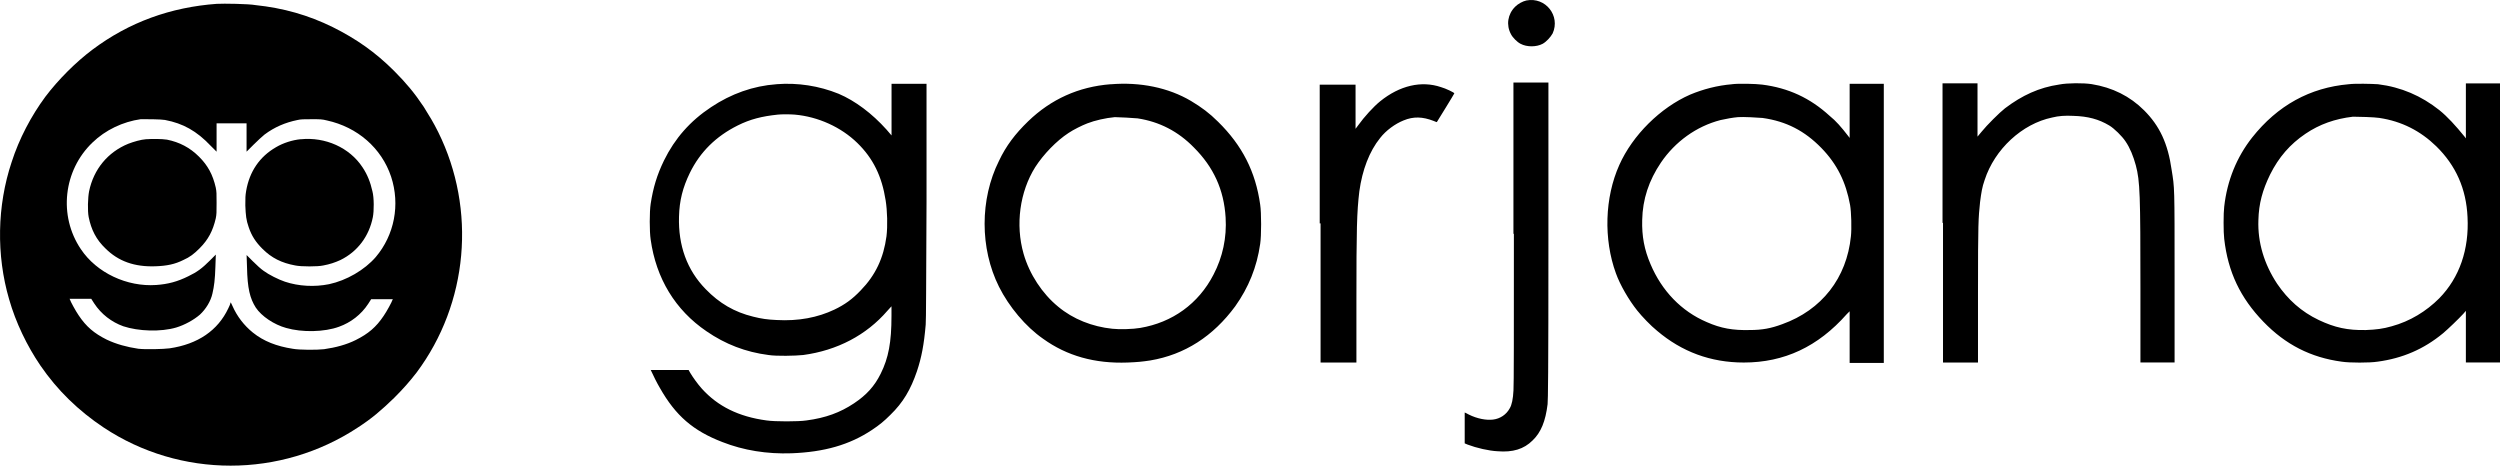
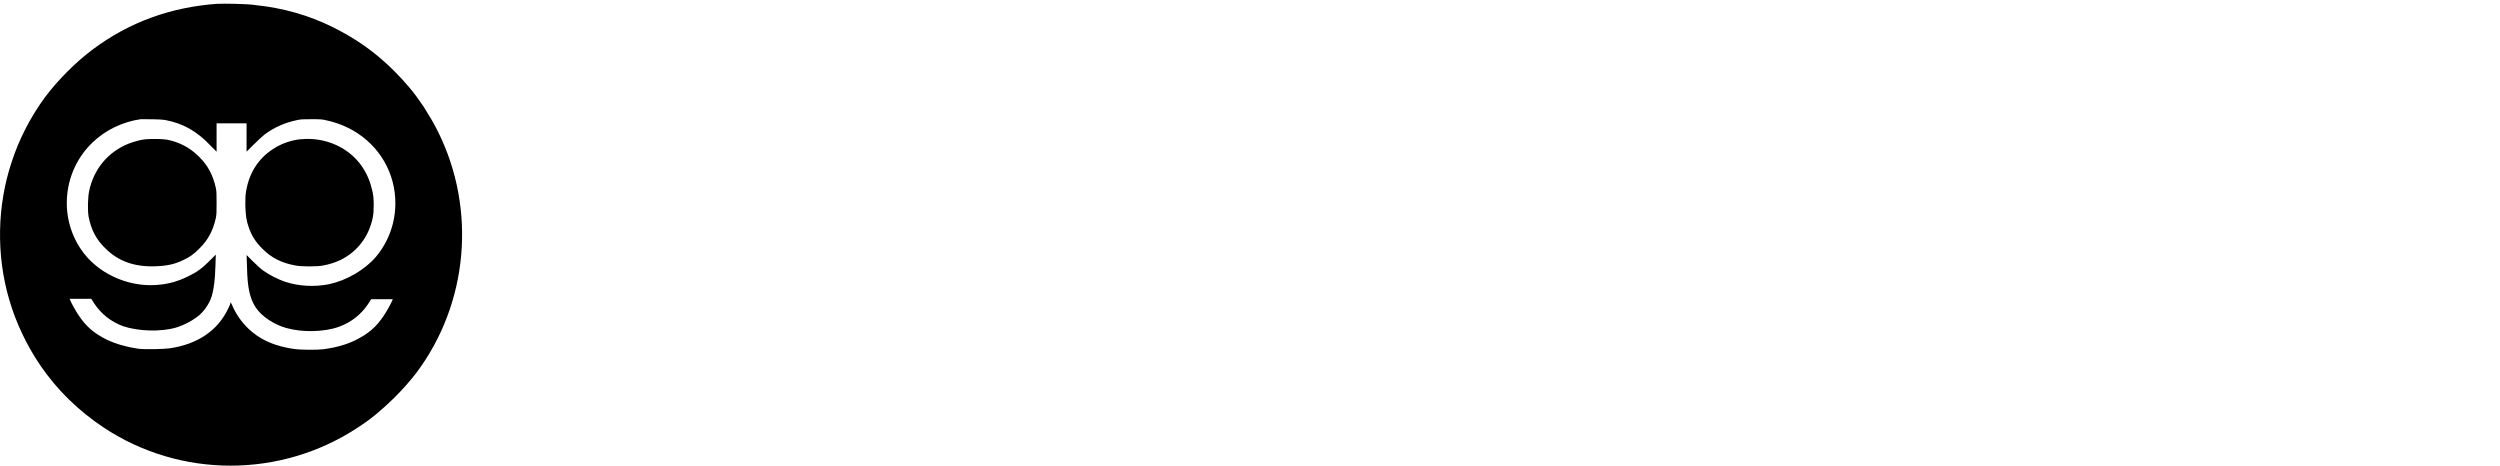
<svg xmlns="http://www.w3.org/2000/svg" id="Layer_2" data-name="Layer 2" viewBox="0 0 785.38 146.27">
  <g id="Layer_1-2" data-name="Layer 1">
    <g id="layer">
      <path d="M68.17,1.2c-14.53,1.05-27.62,5.76-39.13,14.4-5.24,3.93-10.73,9.42-14.79,14.79-4.45,6.02-8.25,13.22-10.6,20.55-4.58,13.74-4.84,29.19-.79,43.06,2.09,7.33,5.63,14.66,9.82,20.81,5.37,7.85,12.04,14.27,19.89,19.5,24.08,15.97,55.62,15.97,79.84,0,4.45-2.88,7.33-5.37,11.39-9.29,2.88-2.88,4.84-5.1,7.07-7.98,16.23-21.73,18.85-51.17,6.81-75.52-1.57-3.14-2.62-4.84-4.58-7.98-2.88-4.32-5.5-7.46-9.29-11.26-5.89-5.89-11.91-10.08-19.24-13.74-7.72-3.8-15.57-6.02-24.34-6.94-2.09-.39-10.08-.52-12.04-.39ZM51.94,37.71c5.5,1.05,9.82,3.4,14.27,8.11l1.83,1.83v-8.9h9.42v8.9l2.22-2.22c1.18-1.18,2.75-2.62,3.4-3.14,3.14-2.36,6.54-3.8,10.34-4.58,1.05-.26,2.09-.26,4.45-.26,2.75,0,3.27,0,4.84.39,9.55,2.09,17.15,8.64,20.16,17.67,2.88,8.77,1.05,18.32-4.84,25.26-3.53,4.06-9.16,7.33-14.66,8.51-4.58.92-9.55.65-13.87-.79-1.96-.65-5.1-2.22-6.67-3.4-.79-.52-2.22-1.83-3.4-3.01l-1.96-1.96.13,3.8c.13,6.67.92,9.82,2.75,12.7,1.83,2.75,5.76,5.37,9.55,6.41,4.97,1.44,12.04,1.31,16.62-.39,3.66-1.31,6.94-3.8,9.16-7.2l.92-1.44h6.81l-.13.26c-.13.52-1.83,3.66-2.75,4.97-2.36,3.53-4.84,5.63-8.77,7.59-2.88,1.44-6.28,2.36-9.95,2.88-2.22.26-7.72.26-9.82-.13-5.1-.79-9.16-2.36-12.56-5.1-2.75-2.22-4.97-5.1-6.41-8.38-.26-.65-.52-1.05-.52-1.05-.13,0-.13.13-.13.26s-.26.79-.65,1.57c-3.27,6.94-9.55,11.26-18.45,12.56-1.96.26-7.59.39-9.82.13-3.53-.52-6.94-1.44-9.95-2.88-3.93-1.96-6.41-4.06-8.77-7.59-.92-1.31-2.62-4.45-2.75-4.97l-.13-.26h6.81l.92,1.44c2.22,3.4,5.5,5.89,9.16,7.2,4.71,1.57,11.78,1.83,16.62.39,2.62-.79,5.5-2.36,7.46-4.06,1.83-1.7,3.4-4.19,3.93-6.67.52-2.22.79-4.32.92-8.38l.13-3.8-1.96,1.96c-2.36,2.36-3.93,3.53-6.67,4.84-3.4,1.7-6.41,2.49-10.08,2.75-9.16.65-18.72-3.8-23.69-11.26-7.07-10.47-5.5-24.74,3.66-33.5,4.06-3.93,9.55-6.54,15.18-7.33,1.57,0,6.28,0,7.72.26h0Z" />
      <path d="M45.92,43.73c-1.7.13-3.93.79-5.63,1.44-6.41,2.62-10.86,7.98-12.3,14.92-.39,1.96-.52,6.15-.13,8.11.79,3.93,2.36,7.07,5.24,9.82,4.06,4.06,9.16,5.89,15.84,5.63,3.53-.13,6.02-.65,8.64-1.96,2.09-.92,3.4-1.96,5.1-3.66,2.75-2.75,4.19-5.5,5.1-9.42.26-1.31.26-1.83.26-4.84s0-3.53-.26-4.84c-.92-4.06-2.49-6.94-5.24-9.69-2.88-2.88-6.15-4.58-10.08-5.37-1.7-.26-4.71-.26-6.54-.13ZM94.47,43.73c-2.62.26-5.5,1.18-7.72,2.49-5.24,3.01-8.38,7.72-9.42,13.74-.26,1.57-.26,2.09-.26,4.58.13,3.14.26,4.58,1.05,6.81.92,2.75,2.22,4.71,4.32,6.81,2.88,2.88,6.02,4.45,10.34,5.24,1.83.39,7.07.39,8.77,0,2.09-.39,3.66-.92,5.37-1.7,5.37-2.62,9.03-7.46,10.21-13.48.39-1.96.39-6.15-.13-8.11-.65-2.88-1.57-5.24-3.14-7.59-4.06-6.15-11.65-9.55-19.37-8.77Z" />
-       <path d="M479.52.15c-1.18.26-2.62,1.05-3.53,1.96-2.36,2.36-2.88,5.76-1.31,8.64.52,1.05,1.96,2.49,3.01,3.01,1.96,1.05,4.97,1.05,6.94,0,1.18-.65,2.49-2.09,3.14-3.27,2.49-5.5-2.22-11.52-8.25-10.34h0ZM243.94,26.46c-7.33.52-14.27,3.01-20.55,7.2-6.54,4.32-11.39,9.82-14.79,16.75-2.22,4.58-3.4,8.51-4.19,13.61-.39,2.49-.39,8.77,0,11.26,1.7,12.17,7.72,22.12,17.54,28.79,5.89,4.06,12.3,6.54,19.5,7.46,2.49.39,8.38.26,10.86,0,10.73-1.44,19.89-6.28,26.44-13.87l1.31-1.44v3.01c0,8.25-.92,13.22-3.4,18.19-1.96,3.93-4.45,6.67-8.38,9.29-4.32,2.88-8.9,4.58-14.92,5.37-2.49.39-9.95.39-12.56,0-8.77-1.18-15.31-4.45-20.29-9.95-1.31-1.44-2.88-3.66-3.66-4.97l-.52-.92h-11.91l.26.52c.39.92,1.83,3.8,2.62,5.1,4.97,8.77,10.47,13.48,19.63,17.01,6.67,2.62,14,3.8,21.73,3.53,10.21-.39,18.19-2.62,25.26-7.33,2.36-1.57,3.8-2.75,5.76-4.71,4.06-3.93,6.41-7.98,8.38-13.74,1.44-4.32,2.22-8.38,2.75-14.66.13-1.31.13-12.3.26-38.74V26.32h-10.99v16.23l-1.57-1.83c-4.58-5.1-9.82-9.03-15.05-11.26-6.15-2.49-12.83-3.53-19.5-3.01ZM249.7,36.01c7.33.65,14.53,3.93,19.63,8.9,4.97,4.84,7.72,10.47,8.9,18.06.52,3.27.65,7.98.26,11.26-.92,6.81-3.4,12.17-8.11,17.01-2.62,2.75-4.97,4.45-8.25,6.02-5.24,2.49-11.26,3.66-18.19,3.27-2.88-.13-4.71-.39-7.33-1.05-5.89-1.44-10.6-4.19-14.92-8.64-5.89-6.02-8.64-13.74-8.38-22.77.13-5.1,1.18-9.16,3.4-13.74,3.27-6.67,8.25-11.52,15.05-14.92,3.93-1.96,7.59-2.88,12.56-3.4,1.05-.13,3.93-.13,5.37,0h0ZM348.9,26.46c-10.08.79-18.72,4.71-25.91,11.65-4.06,3.93-6.94,7.72-9.16,12.43-6.02,12.04-6.02,27.48,0,39.53,3.14,6.28,8.38,12.56,13.87,16.36,7.46,5.37,16.23,7.85,26.57,7.46,3.14-.13,4.45-.26,7.07-.65,10.86-1.83,19.76-7.59,26.7-17.01,4.19-5.89,6.81-12.3,7.85-19.63.39-2.49.39-9.82,0-12.3-1.44-10.34-5.63-18.58-13.22-26.04-2.75-2.75-5.24-4.58-8.51-6.54-7.07-4.19-15.97-6.02-25.26-5.24ZM357.41,37.19c6.81,1.05,12.7,4.06,17.67,9.16,6.15,6.15,9.42,13.22,9.95,21.99.39,6.28-.92,12.43-3.8,17.93-4.71,9.16-12.96,15.05-23.03,16.75-2.22.39-6.54.52-8.77.26-6.28-.65-12.3-3.01-17.01-6.94-4.97-4.06-9.03-10.21-10.86-16.62-2.62-9.16-1.18-19.5,3.66-27.22,2.62-4.06,6.67-8.25,10.47-10.73,1.57-1.05,4.19-2.36,5.89-3.01,2.36-.92,5.76-1.7,8.64-1.96,1.31,0,5.89.26,7.2.39ZM475.59,73.44c0,31.02,0,47.9-.13,49.21-.13,2.62-.52,4.58-1.18,5.63-1.05,1.96-3.01,3.27-5.24,3.53-2.09.26-4.97-.26-7.59-1.57-.65-.39-1.31-.65-1.31-.65v9.69l.92.39c2.75,1.05,6.67,1.96,9.42,2.09,4.71.39,8.25-.65,10.99-3.4,2.62-2.49,4.06-6.02,4.71-11.39.13-1.57.26-8.38.26-51.44V25.93h-10.99v47.51h.13,0ZM544.17,26.46c-4.71.39-9.16,1.57-13.22,3.27-9.29,4.06-18.06,12.7-22.25,22.12-4.58,10.21-4.97,23.3-1.05,34.03,1.31,3.66,4.06,8.38,6.67,11.65,1.44,1.83,4.32,4.84,6.28,6.41,7.72,6.54,16.75,9.95,27.22,9.95,12.7,0,23.3-4.97,32.33-15.18l.92-.92v16.23h10.73V26.32h-10.73v17.01l-.39-.52c-2.22-2.88-3.93-4.84-5.89-6.41-6.15-5.63-12.96-8.77-21.2-9.82-1.96-.26-7.46-.39-9.42-.13ZM553.73,37.06c7.46,1.05,13.22,4.06,18.45,9.42,4.97,5.1,7.72,10.73,9.03,17.93.39,2.22.52,7.46.26,9.82-1.31,13.09-9.16,23.17-21.59,27.62-3.53,1.31-6.28,1.83-10.21,1.83-5.24.13-9.03-.52-13.48-2.49-7.98-3.4-14.13-9.82-17.67-18.19-1.96-4.58-2.75-8.77-2.62-13.87.13-6.54,2.09-12.43,5.89-18.06,4.45-6.54,11.12-11.39,18.72-13.35,1.7-.39,3.93-.79,5.5-.92,1.44-.13,6.41.13,7.72.26h0ZM610.4,70.04v43.84h10.99v-21.86c0-22.38.13-23.43.65-28.53.39-3.01.65-4.71,1.44-6.94,3.14-9.69,11.78-17.67,21.2-19.63,2.09-.52,4.06-.65,6.67-.52,4.58.13,7.98,1.05,11.26,3.01,1.57.92,4.06,3.4,5.1,4.97,1.44,2.09,2.49,4.71,3.27,7.59,1.31,4.97,1.44,9.16,1.44,39.13v22.77h10.73v-26.7c0-29.06,0-28.01-.92-33.77-1.18-8.38-3.8-13.87-8.64-18.72-4.45-4.45-9.95-7.2-16.49-8.25-2.49-.39-7.59-.39-10.21.13-6.28.92-11.65,3.4-17.01,7.46-1.7,1.31-5.76,5.37-7.33,7.33l-1.31,1.57v-16.75h-10.99v43.84h.13,0ZM737.87,26.46c-12.17,1.05-22.38,6.67-30.36,16.75-4.84,6.15-7.85,13.48-8.77,21.73-.26,1.96-.26,8.11,0,10.08,1.18,10.47,5.1,18.58,12.3,26.04,6.94,7.2,14.92,11.26,24.61,12.56,2.49.39,8.77.39,11.26,0,7.85-1.05,14.53-3.93,20.55-8.9,1.57-1.31,4.97-4.58,6.41-6.15l.79-.92v16.23h10.73V26.19h-10.73v17.28l-.39-.52c-2.75-3.4-5.5-6.41-7.98-8.38-5.63-4.45-11.91-7.2-19.24-8.11-1.96-.13-7.2-.26-9.16,0ZM747.56,37.06c6.94,1.05,12.83,4.06,17.8,8.9,6.15,6.02,9.42,13.35,9.82,22.25.52,10.08-2.49,18.98-8.9,25.52-4.06,4.06-9.16,7.2-14.92,8.77-2.75.79-4.84,1.05-8.11,1.18-5.76.13-9.82-.79-14.79-3.14-5.5-2.62-9.69-6.41-13.09-11.39-4.06-6.15-6.15-12.96-5.89-20.02.13-5.24,1.31-9.42,3.66-14.27,2.75-5.5,6.28-9.55,11.12-12.83,4.45-3.01,9.29-4.71,14.92-5.37,1.7,0,6.67.13,8.38.39ZM414.86,70.17v43.71h11.26v-19.37c0-22.51.13-27.88.92-34.42.92-6.67,3.14-12.56,6.54-16.75,1.83-2.36,4.71-4.45,7.33-5.5,3.14-1.31,6.02-1.18,9.42.13.52.26,1.05.39,1.05.39.26-.39,5.5-8.9,5.5-9.03,0-.26-2.75-1.57-4.19-1.96-6.15-2.09-12.96-.52-19.11,4.45-2.09,1.7-4.97,4.84-6.94,7.59l-.79,1.05v-13.87h-11.26v43.58h.26,0Z" />
    </g>
  </g>
</svg>